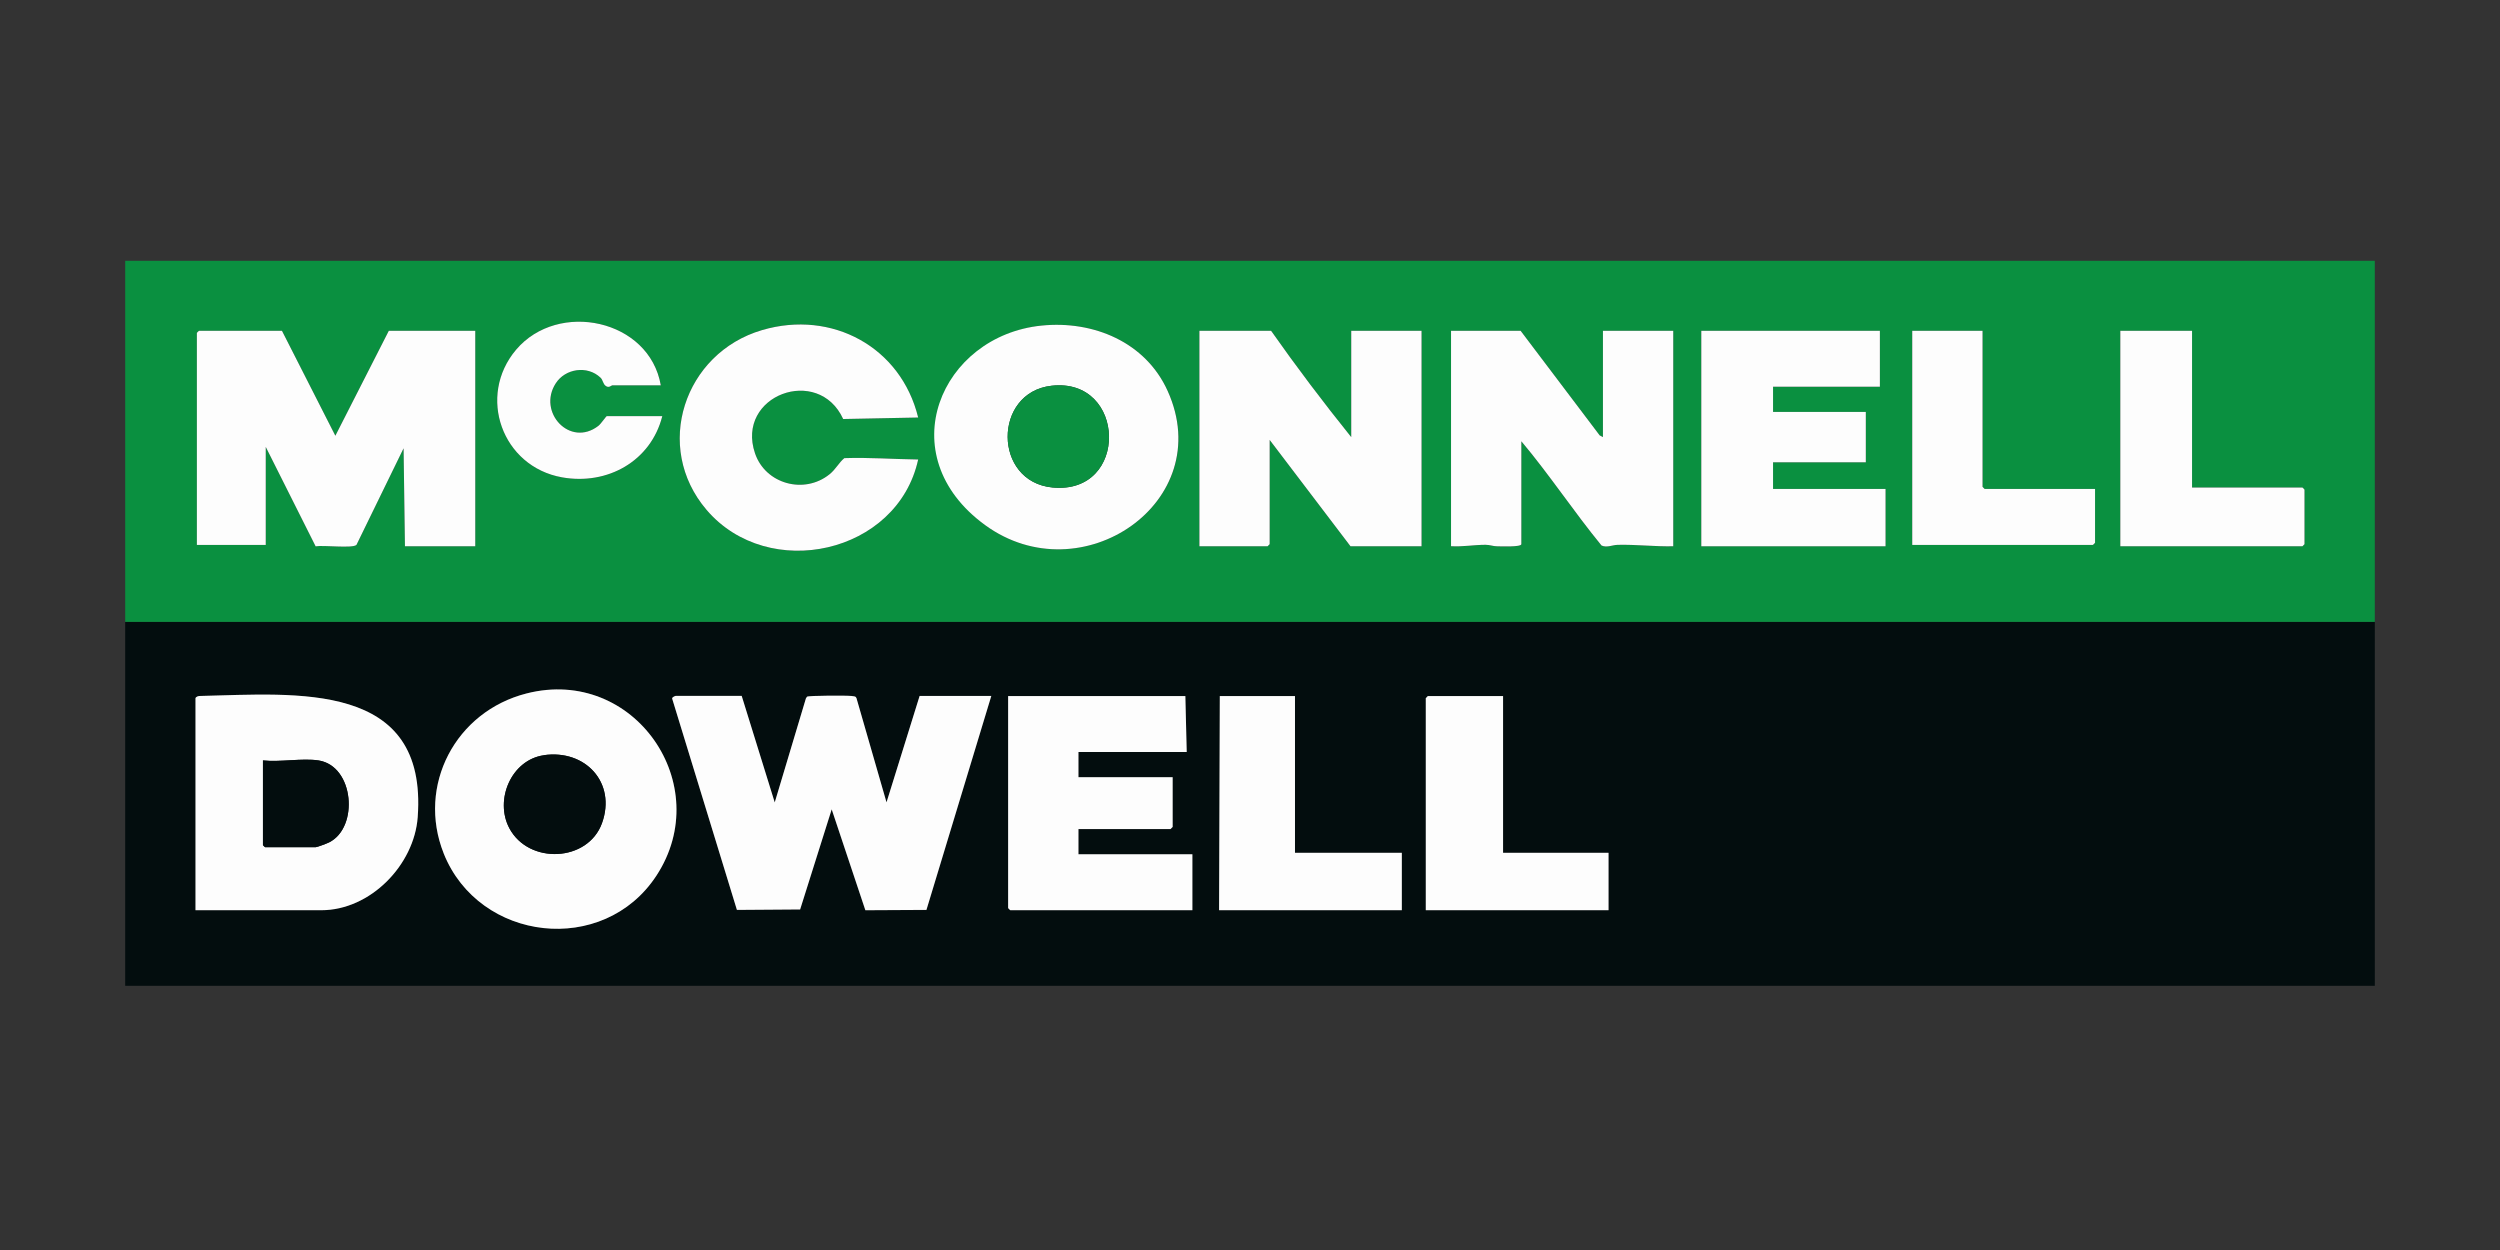
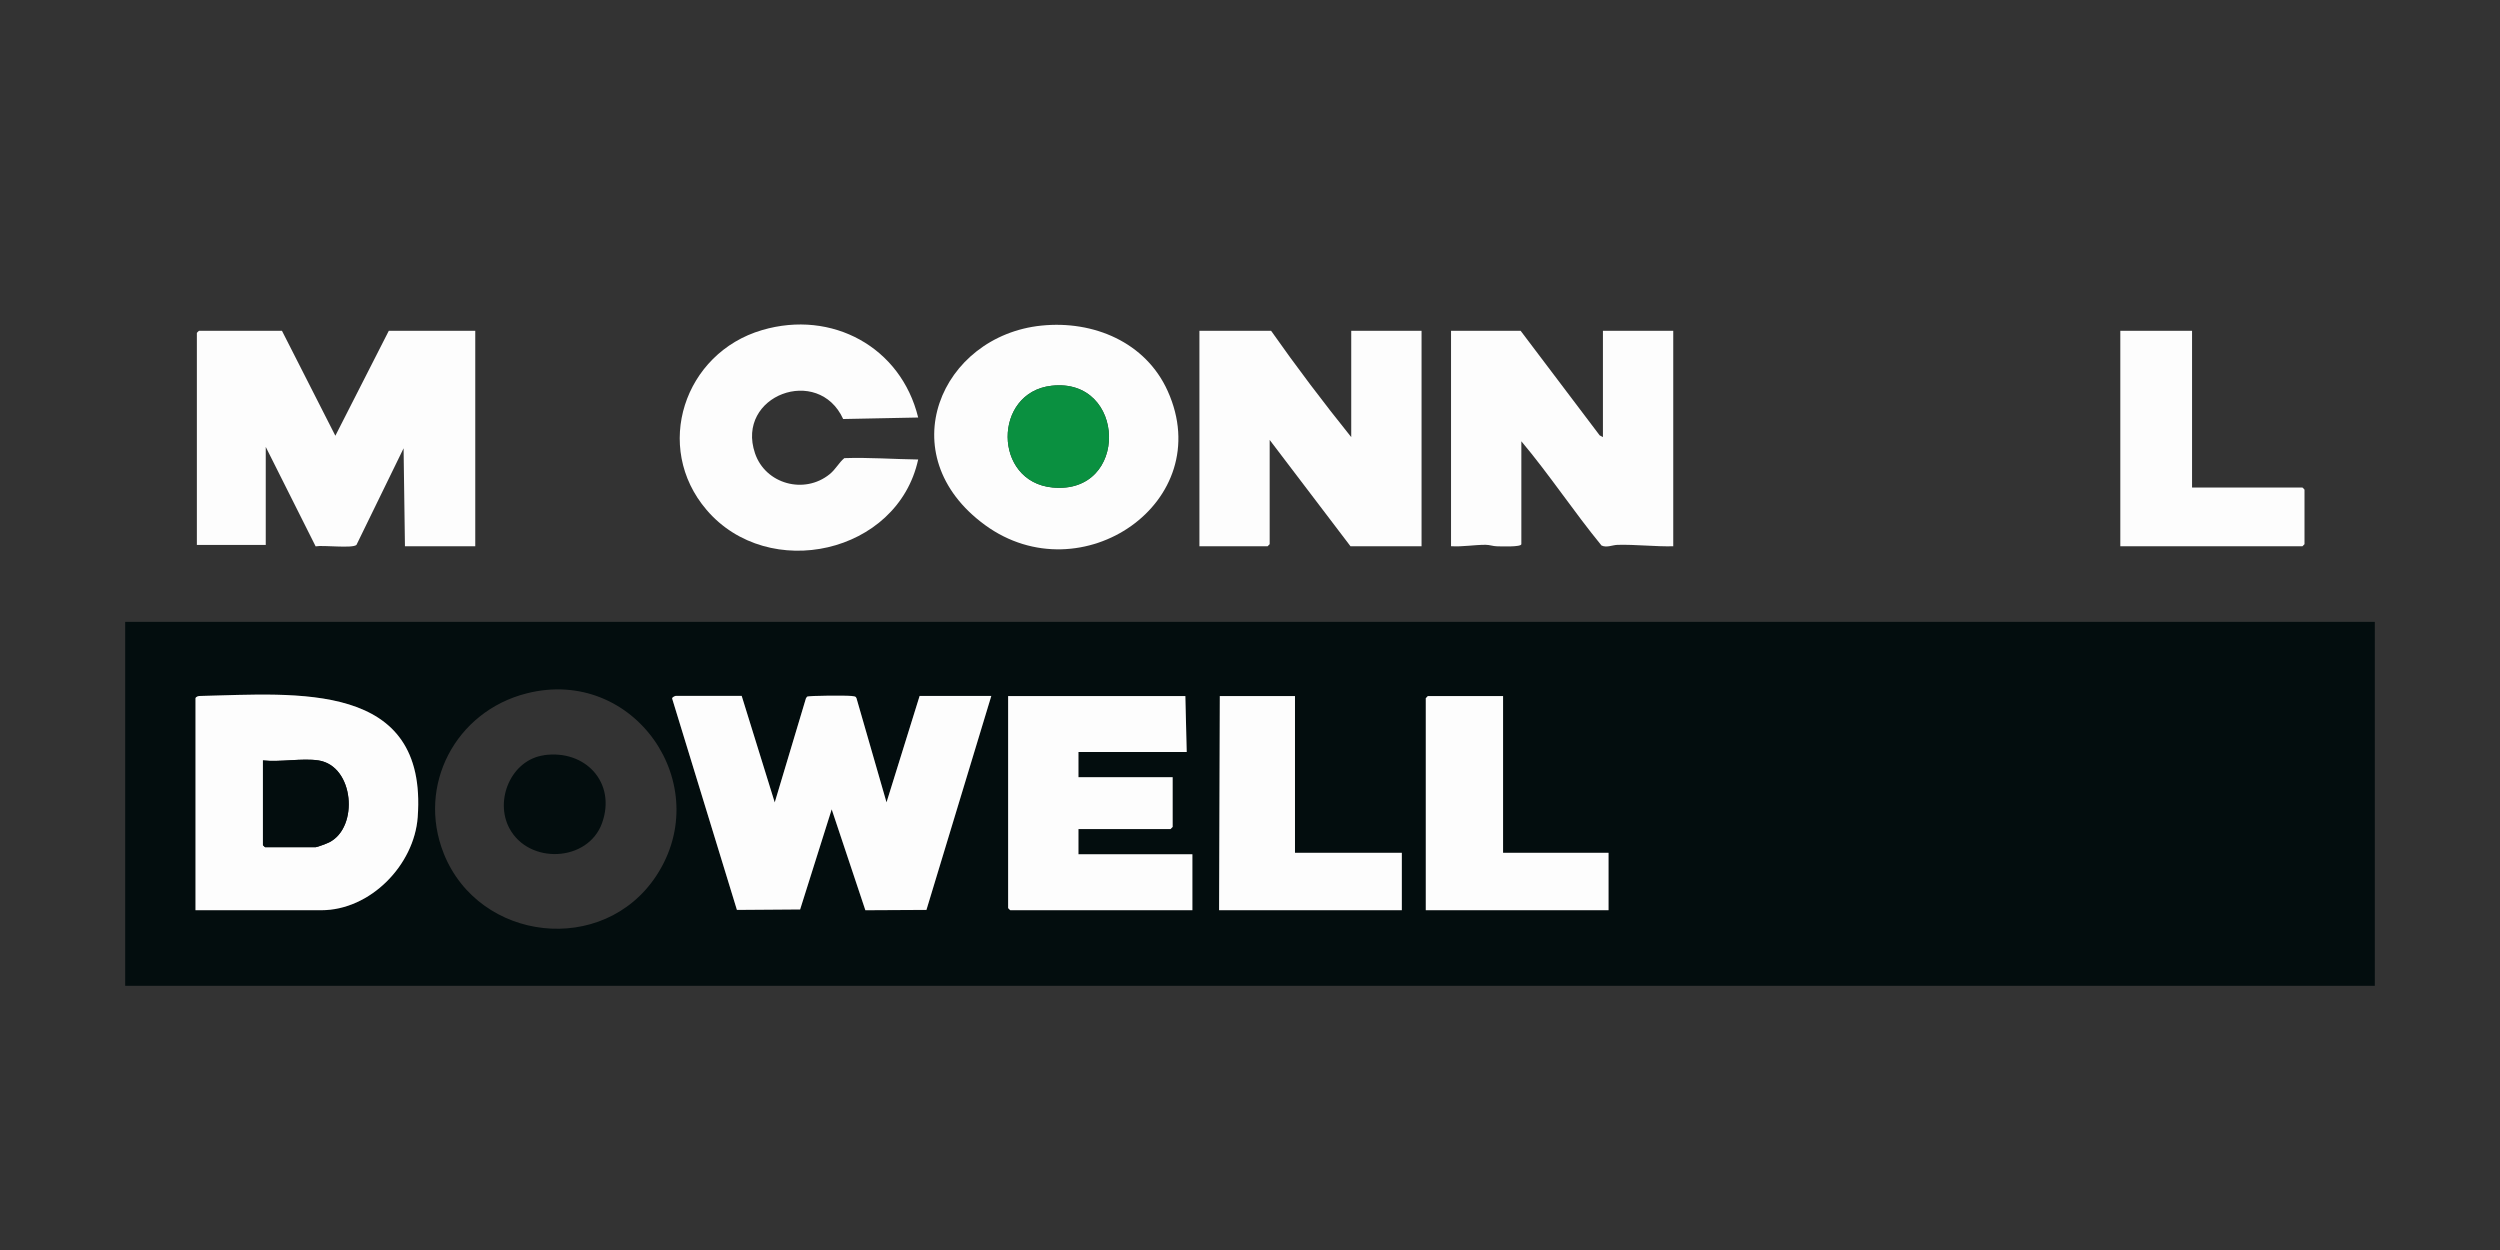
<svg xmlns="http://www.w3.org/2000/svg" width="200" zoomAndPan="magnify" viewBox="0 0 150 75" height="100" preserveAspectRatio="xMidYMid meet" version="1.0">
  <rect x="0" y="0" width="150" height="75" fill="#333333" stroke="none" />
  <defs>
    <clipPath id="9c3ff7df3f">
      <path d="M 7.5 37 L 142.5 37 L 142.5 59.148 L 7.5 59.148 Z M 7.5 37 " clip-rule="nonzero" />
    </clipPath>
    <clipPath id="c2c209cf53">
-       <path d="M 7.5 15.648 L 142.5 15.648 L 142.5 38 L 7.5 38 Z M 7.5 15.648 " clip-rule="nonzero" />
-     </clipPath>
+       </clipPath>
  </defs>
  <g clip-path="url(#9c3ff7df3f)">
    <path fill="#030d0e" d="M 142.488 37.312 L 142.488 59.148 L 7.512 59.148 L 7.512 37.312 Z M 26.621 51.203 C 28.742 56.52 36.203 57.383 39.383 52.539 C 42.961 47.082 38.051 39.965 31.602 41.602 C 27.324 42.684 25.004 47.137 26.621 51.199 Z M 11.73 41.891 L 11.73 54.613 L 19.277 54.613 C 22.227 54.613 24.848 51.895 25.062 49.031 C 25.676 40.82 17.797 41.625 12.02 41.758 C 11.922 41.75 11.758 41.797 11.73 41.891 Z M 44.504 41.762 L 40.539 41.762 C 40.52 41.762 40.27 41.848 40.34 41.957 L 44.215 54.605 L 48.008 54.574 L 49.902 48.566 L 51.922 54.621 L 55.586 54.605 L 59.477 41.77 L 55.176 41.77 L 53.191 48.148 L 51.387 41.891 C 51.312 41.785 51.207 41.781 51.086 41.77 C 50.809 41.73 48.535 41.738 48.422 41.809 L 48.355 41.91 L 46.484 48.156 L 44.504 41.773 Z M 71.121 41.762 L 60.488 41.762 L 60.488 54.484 C 60.488 54.496 60.609 54.613 60.617 54.613 L 71.543 54.613 L 71.543 51.254 L 64.707 51.254 L 64.707 49.742 L 70.234 49.742 C 70.242 49.742 70.359 49.625 70.359 49.617 L 70.359 46.633 L 64.707 46.633 L 64.707 45.121 L 71.203 45.121 Z M 77.699 41.762 L 73.188 41.762 L 73.145 54.613 L 84.109 54.613 L 84.109 51.168 L 77.699 51.168 Z M 90.184 41.762 L 85.672 41.762 C 85.664 41.762 85.547 41.883 85.547 41.891 L 85.547 54.613 L 96.512 54.613 L 96.512 51.168 L 90.184 51.168 Z M 90.184 41.762 " fill-opacity="1" fill-rule="nonzero" />
  </g>
  <g clip-path="url(#c2c209cf53)">
    <path fill="#0a9040" d="M 7.512 37.312 L 7.512 15.648 L 142.488 15.648 L 142.488 37.312 Z M 39.652 23.121 C 38.973 19.156 33.488 18 30.969 20.984 C 28.613 23.762 30.117 28 33.73 28.641 C 36.449 29.129 39.059 27.672 39.742 24.969 L 36.41 24.969 C 36.371 24.969 36.059 25.438 35.902 25.555 C 34.207 26.863 32.242 24.738 33.344 23.008 C 33.914 22.109 35.246 21.906 36.035 22.656 C 36.184 22.797 36.277 23.113 36.367 23.168 C 36.555 23.289 36.684 23.121 36.746 23.121 L 39.656 23.121 Z M 55.09 25.051 C 54.059 20.82 49.914 18.574 45.727 19.805 C 41.047 21.176 39.168 26.824 42.395 30.594 C 46.109 34.945 53.859 33.23 55.09 27.57 C 53.613 27.551 52.148 27.438 50.66 27.488 C 50.34 27.754 50.148 28.156 49.777 28.453 C 48.258 29.684 45.926 29.035 45.301 27.199 C 44.121 23.719 49.102 21.883 50.59 25.141 Z M 62.496 19.535 C 56.449 20.148 54.062 27.824 59.113 31.508 C 64.879 35.707 73.074 30.121 70.066 23.461 C 68.742 20.531 65.617 19.219 62.5 19.535 Z M 28.516 19.848 L 23.328 19.848 L 20.121 26.145 L 16.918 19.848 L 11.941 19.848 C 11.93 19.848 11.812 19.965 11.812 19.973 L 11.812 32.695 L 15.945 32.695 L 15.945 26.816 L 18.938 32.781 C 19.379 32.695 21.141 32.914 21.387 32.695 L 24.215 26.898 L 24.297 32.777 L 28.516 32.777 Z M 76.266 19.848 L 71.965 19.848 L 71.965 32.777 L 76.055 32.777 C 76.062 32.777 76.18 32.66 76.18 32.652 L 76.18 26.395 L 81.031 32.777 L 85.293 32.777 L 85.293 19.848 L 81.074 19.848 L 81.074 26.227 C 79.406 24.152 77.793 22.02 76.266 19.848 Z M 91.238 19.848 L 87.062 19.848 L 87.062 32.777 C 87.758 32.82 88.438 32.691 89.133 32.691 C 89.375 32.691 89.578 32.773 89.801 32.781 C 90.023 32.789 91.281 32.84 91.281 32.652 L 91.281 26.48 C 92.977 28.5 94.43 30.703 96.09 32.734 C 96.41 32.883 96.738 32.699 97.055 32.695 C 98.18 32.668 99.27 32.805 100.395 32.781 L 100.395 19.848 L 96.176 19.848 L 96.176 26.227 L 95.98 26.121 Z M 112.793 19.848 L 102.078 19.848 L 102.078 32.777 L 113.133 32.777 L 113.133 29.336 L 106.383 29.336 L 106.383 27.738 L 111.949 27.738 L 111.949 24.715 L 106.383 24.715 L 106.383 23.203 L 112.793 23.203 Z M 118.953 19.848 L 114.734 19.848 L 114.734 32.695 L 125.574 32.695 C 125.582 32.695 125.703 32.578 125.703 32.566 L 125.703 29.336 L 119.078 29.336 C 119.07 29.336 118.953 29.219 118.953 29.211 Z M 131.523 19.848 L 127.219 19.848 L 127.219 32.777 L 138.145 32.777 C 138.152 32.777 138.27 32.66 138.27 32.652 L 138.27 29.379 C 138.27 29.367 138.152 29.25 138.145 29.25 L 131.523 29.25 Z M 131.523 19.848 " fill-opacity="1" fill-rule="nonzero" />
  </g>
  <path fill="#fdfdfd" d="M 44.504 41.762 L 46.484 48.145 L 48.355 41.902 L 48.422 41.801 C 48.531 41.73 50.809 41.723 51.086 41.758 C 51.367 41.797 51.312 41.777 51.387 41.883 L 53.191 48.141 L 55.176 41.758 L 59.477 41.758 L 55.586 54.594 L 51.922 54.613 L 49.902 48.559 L 48.008 54.566 L 44.215 54.594 L 40.34 41.949 C 40.27 41.84 40.52 41.754 40.539 41.754 L 44.504 41.754 Z M 44.504 41.762 " fill-opacity="1" fill-rule="nonzero" />
-   <path fill="#fdfdfd" d="M 26.621 51.203 C 25.004 47.137 27.324 42.688 31.602 41.605 C 38.047 39.965 42.961 47.086 39.383 52.543 C 36.207 57.387 28.746 56.52 26.621 51.207 Z M 32.629 45.312 C 30.672 45.594 29.664 47.992 30.555 49.684 C 31.715 51.883 35.285 51.727 36.121 49.375 C 36.984 46.957 35.117 44.949 32.625 45.309 Z M 32.629 45.312 " fill-opacity="1" fill-rule="nonzero" />
  <path fill="#fdfdfd" d="M 11.73 41.891 C 11.758 41.797 11.922 41.75 12.02 41.758 C 17.797 41.625 25.668 40.82 25.062 49.031 C 24.852 51.895 22.227 54.613 19.277 54.613 L 11.73 54.613 Z M 19.109 45.625 C 18.133 45.477 16.793 45.738 15.777 45.625 L 15.777 50.707 C 15.777 50.715 15.895 50.832 15.906 50.832 L 18.941 50.832 C 19.027 50.832 19.625 50.605 19.746 50.543 C 21.543 49.648 21.254 45.957 19.109 45.625 Z M 19.109 45.625 " fill-opacity="1" fill-rule="nonzero" />
  <path fill="#fdfdfd" d="M 71.121 41.762 L 71.203 45.121 L 64.707 45.121 L 64.707 46.633 L 70.359 46.633 L 70.359 49.617 C 70.359 49.625 70.242 49.742 70.234 49.742 L 64.707 49.742 L 64.707 51.254 L 71.543 51.254 L 71.543 54.613 L 60.617 54.613 C 60.609 54.613 60.488 54.496 60.488 54.484 L 60.488 41.762 Z M 71.121 41.762 " fill-opacity="1" fill-rule="nonzero" />
  <path fill="#fdfdfd" d="M 90.184 41.762 L 90.184 51.168 L 96.512 51.168 L 96.512 54.613 L 85.547 54.613 L 85.547 41.891 C 85.547 41.883 85.664 41.762 85.672 41.762 Z M 90.184 41.762 " fill-opacity="1" fill-rule="nonzero" />
  <path fill="#fdfdfd" d="M 77.699 41.762 L 77.699 51.168 L 84.109 51.168 L 84.109 54.613 L 73.145 54.613 L 73.188 41.762 Z M 77.699 41.762 " fill-opacity="1" fill-rule="nonzero" />
  <path fill="#fdfdfd" d="M 28.516 19.848 L 28.516 32.777 L 24.297 32.777 L 24.215 26.898 L 21.387 32.695 C 21.141 32.918 19.379 32.695 18.938 32.781 L 15.945 26.816 L 15.945 32.695 L 11.812 32.695 L 11.812 19.973 C 11.812 19.965 11.93 19.848 11.941 19.848 L 16.918 19.848 L 20.121 26.145 L 23.328 19.848 Z M 28.516 19.848 " fill-opacity="1" fill-rule="nonzero" />
  <path fill="#fdfdfd" d="M 76.266 19.848 C 77.793 22.02 79.406 24.152 81.074 26.227 L 81.074 19.848 L 85.293 19.848 L 85.293 32.777 L 81.031 32.777 L 76.18 26.395 L 76.18 32.652 C 76.18 32.66 76.062 32.777 76.055 32.777 L 71.965 32.777 L 71.965 19.848 Z M 76.266 19.848 " fill-opacity="1" fill-rule="nonzero" />
  <path fill="#fdfdfd" d="M 91.238 19.848 L 95.98 26.121 L 96.176 26.227 L 96.176 19.848 L 100.395 19.848 L 100.395 32.777 C 99.273 32.801 98.18 32.664 97.055 32.691 C 96.738 32.699 96.41 32.879 96.09 32.73 C 94.426 30.699 92.977 28.496 91.281 26.477 L 91.281 32.648 C 91.281 32.836 90.016 32.781 89.801 32.777 C 89.586 32.773 89.375 32.688 89.133 32.688 C 88.438 32.688 87.758 32.816 87.062 32.773 L 87.062 19.848 Z M 91.238 19.848 " fill-opacity="1" fill-rule="nonzero" />
  <path fill="#fdfdfd" d="M 62.496 19.535 C 65.613 19.219 68.742 20.531 70.062 23.461 C 73.066 30.121 64.875 35.707 59.109 31.508 C 53.344 27.305 56.449 20.148 62.492 19.535 Z M 63.09 23.145 C 59.57 23.543 59.574 28.91 63.152 29.25 C 67.766 29.691 67.598 22.633 63.09 23.145 Z M 63.09 23.145 " fill-opacity="1" fill-rule="nonzero" />
  <path fill="#fdfdfd" d="M 55.09 25.051 L 50.59 25.141 C 49.102 21.883 44.121 23.719 45.301 27.199 C 45.926 29.043 48.258 29.684 49.777 28.453 C 50.145 28.156 50.336 27.754 50.66 27.488 C 52.148 27.438 53.613 27.551 55.09 27.57 C 53.859 33.23 46.109 34.945 42.395 30.594 C 39.168 26.82 41.047 21.176 45.727 19.805 C 49.914 18.574 54.059 20.82 55.09 25.051 Z M 55.09 25.051 " fill-opacity="1" fill-rule="nonzero" />
-   <path fill="#fdfdfd" d="M 112.793 19.848 L 112.793 23.203 L 106.383 23.203 L 106.383 24.715 L 111.949 24.715 L 111.949 27.738 L 106.383 27.738 L 106.383 29.336 L 113.133 29.336 L 113.133 32.777 L 102.078 32.777 L 102.078 19.848 Z M 112.793 19.848 " fill-opacity="1" fill-rule="nonzero" />
  <path fill="#fdfdfd" d="M 131.523 19.848 L 131.523 29.25 L 138.145 29.25 C 138.152 29.25 138.27 29.367 138.27 29.379 L 138.27 32.652 C 138.27 32.66 138.152 32.777 138.145 32.777 L 127.219 32.777 L 127.219 19.848 Z M 131.523 19.848 " fill-opacity="1" fill-rule="nonzero" />
-   <path fill="#fdfdfd" d="M 118.953 19.848 L 118.953 29.211 C 118.953 29.219 119.07 29.336 119.078 29.336 L 125.703 29.336 L 125.703 32.566 C 125.703 32.578 125.582 32.695 125.574 32.695 L 114.734 32.695 L 114.734 19.848 Z M 118.953 19.848 " fill-opacity="1" fill-rule="nonzero" />
-   <path fill="#fdfdfd" d="M 39.652 23.121 L 36.742 23.121 C 36.676 23.121 36.551 23.289 36.363 23.168 C 36.172 23.047 36.184 22.797 36.027 22.656 C 35.242 21.91 33.91 22.109 33.34 23.008 C 32.234 24.734 34.203 26.859 35.898 25.555 C 36.055 25.438 36.367 24.969 36.406 24.969 L 39.738 24.969 C 39.055 27.672 36.445 29.125 33.727 28.641 C 30.117 28 28.613 23.762 30.965 20.984 C 33.488 18 38.969 19.156 39.648 23.121 Z M 39.652 23.121 " fill-opacity="1" fill-rule="nonzero" />
  <path fill="#030d0e" d="M 32.629 45.312 C 35.121 44.953 36.988 46.961 36.125 49.379 C 35.285 51.73 31.719 51.887 30.559 49.688 C 29.664 47.996 30.672 45.598 32.633 45.316 Z M 32.629 45.312 " fill-opacity="1" fill-rule="nonzero" />
  <path fill="#030d0e" d="M 19.109 45.625 C 21.254 45.957 21.543 49.648 19.746 50.543 C 19.625 50.605 19.027 50.832 18.941 50.832 L 15.906 50.832 C 15.895 50.832 15.777 50.715 15.777 50.707 L 15.777 45.625 C 16.793 45.738 18.133 45.477 19.109 45.625 Z M 19.109 45.625 " fill-opacity="1" fill-rule="nonzero" />
  <path fill="#0a9040" d="M 63.09 23.145 C 67.594 22.633 67.766 29.691 63.152 29.25 C 59.574 28.906 59.57 23.543 63.09 23.145 Z M 63.09 23.145 " fill-opacity="1" fill-rule="nonzero" />
</svg>